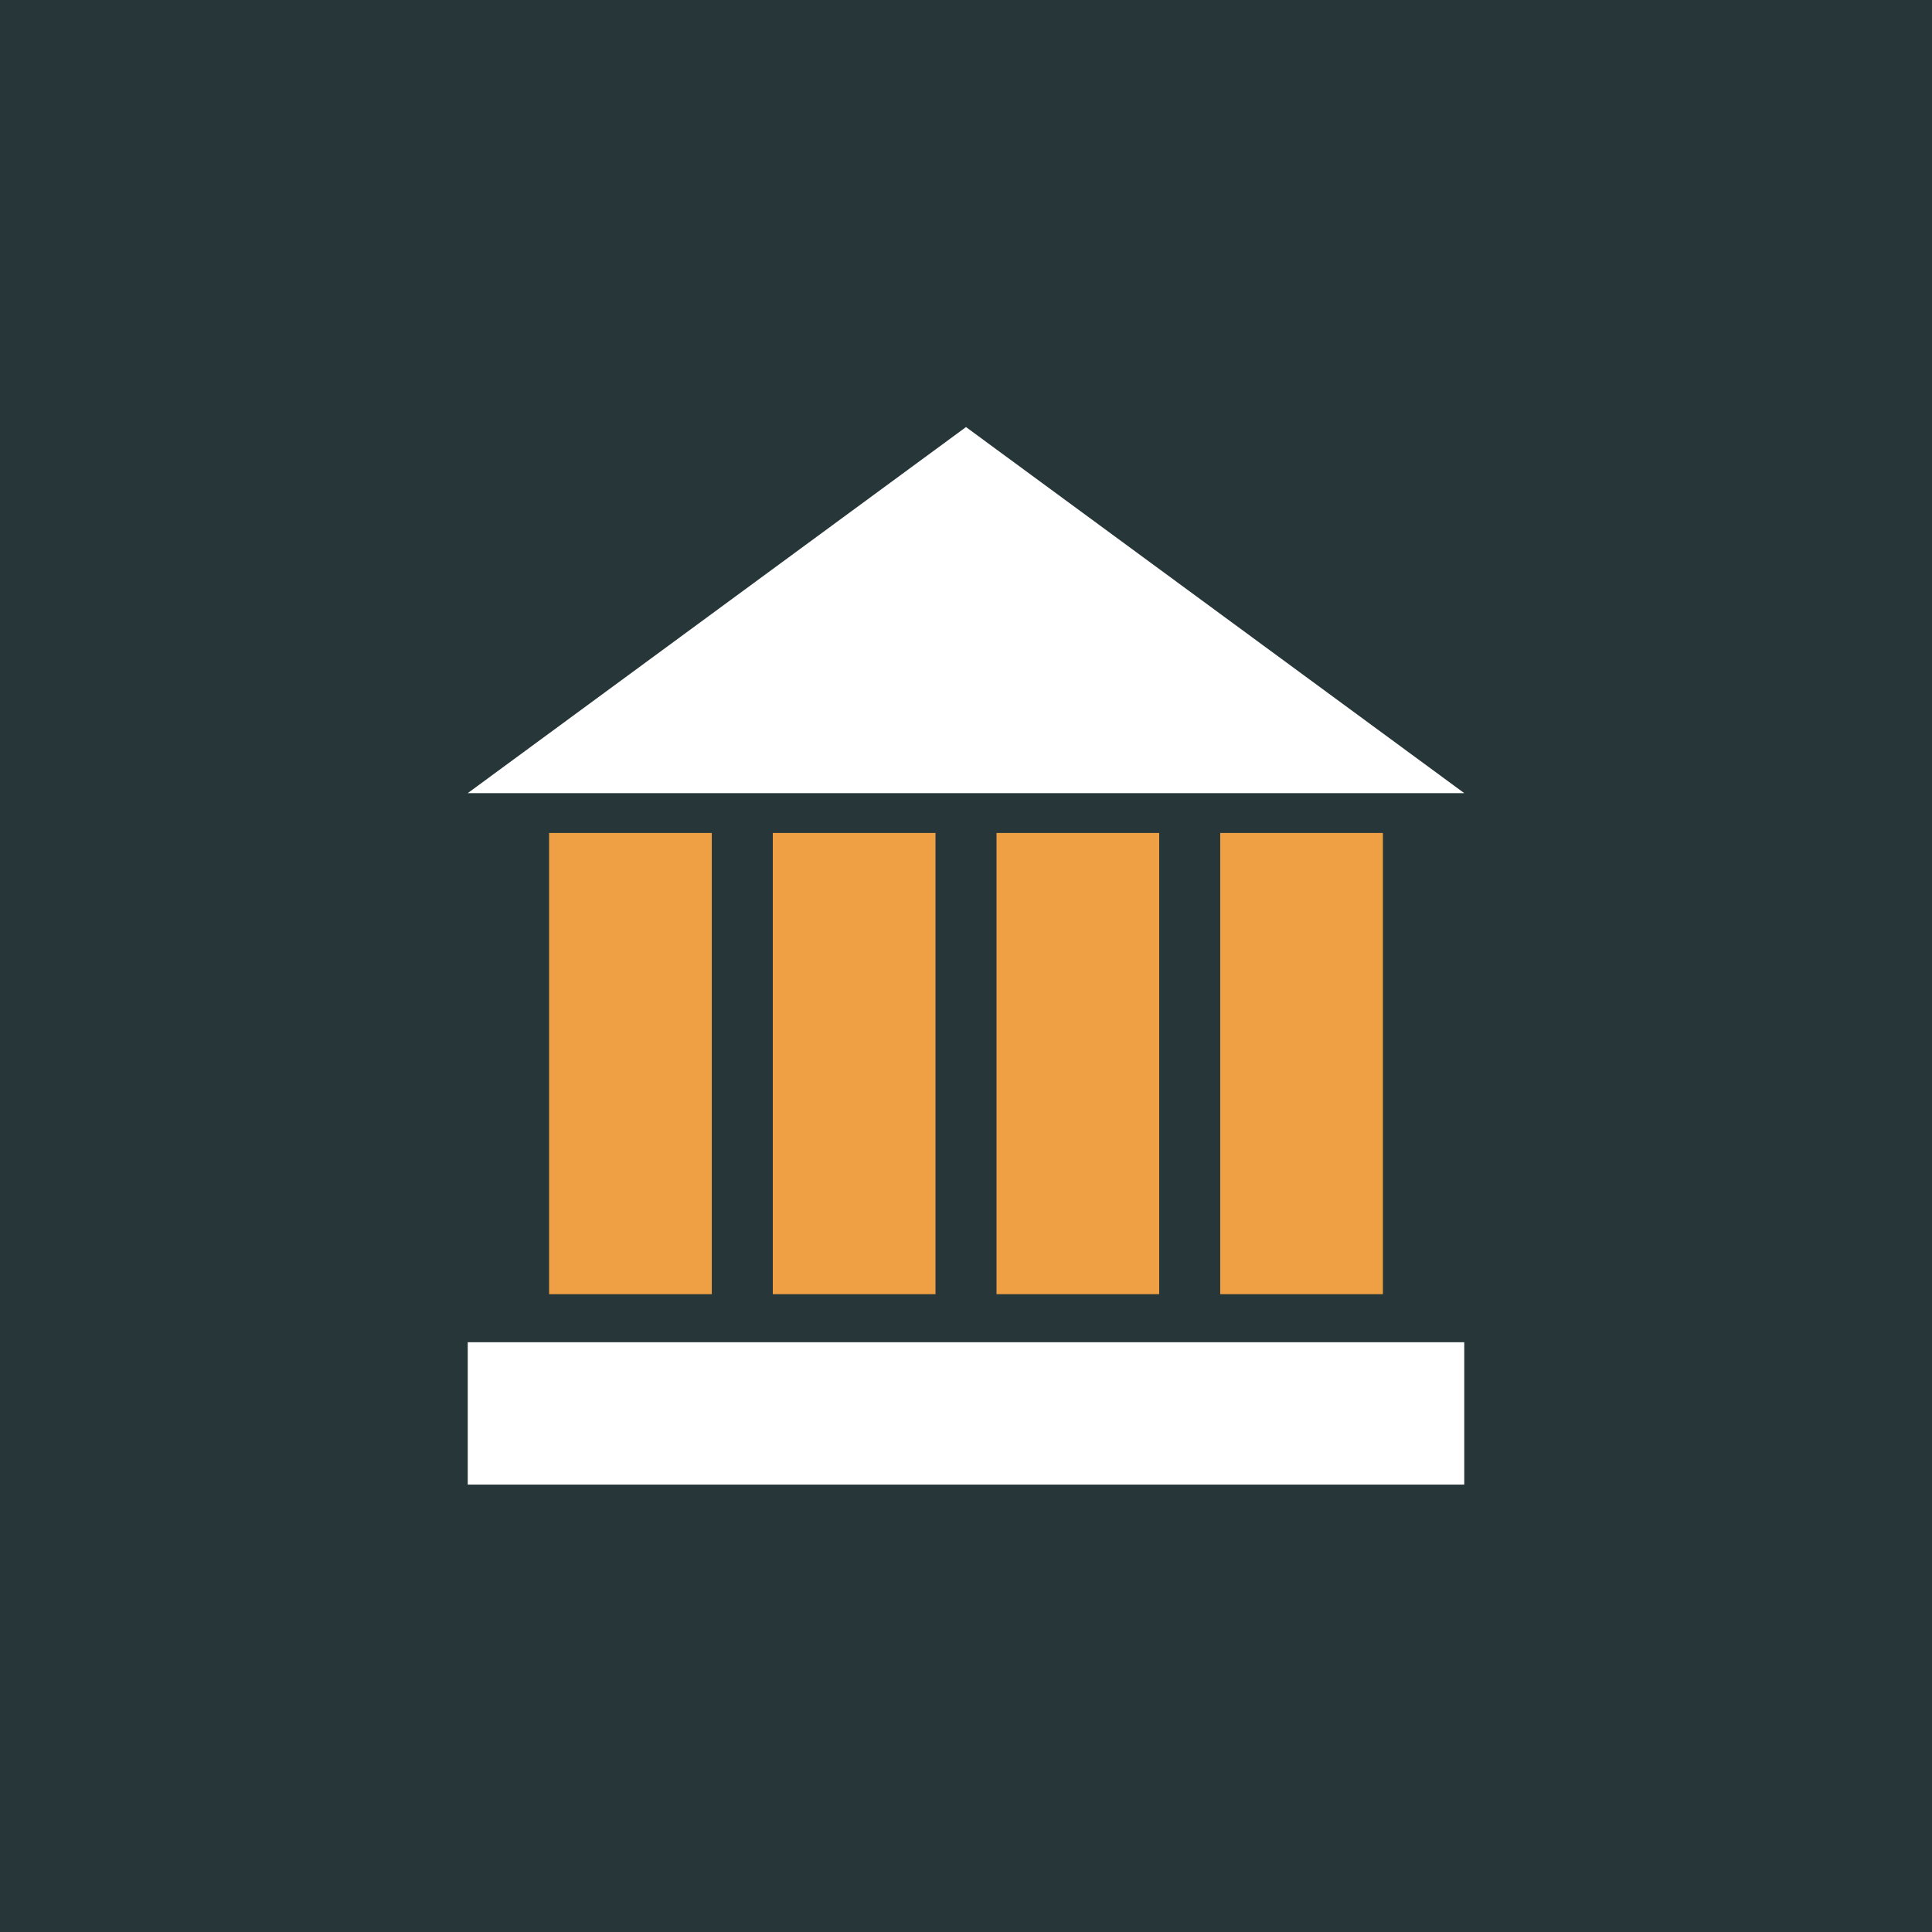
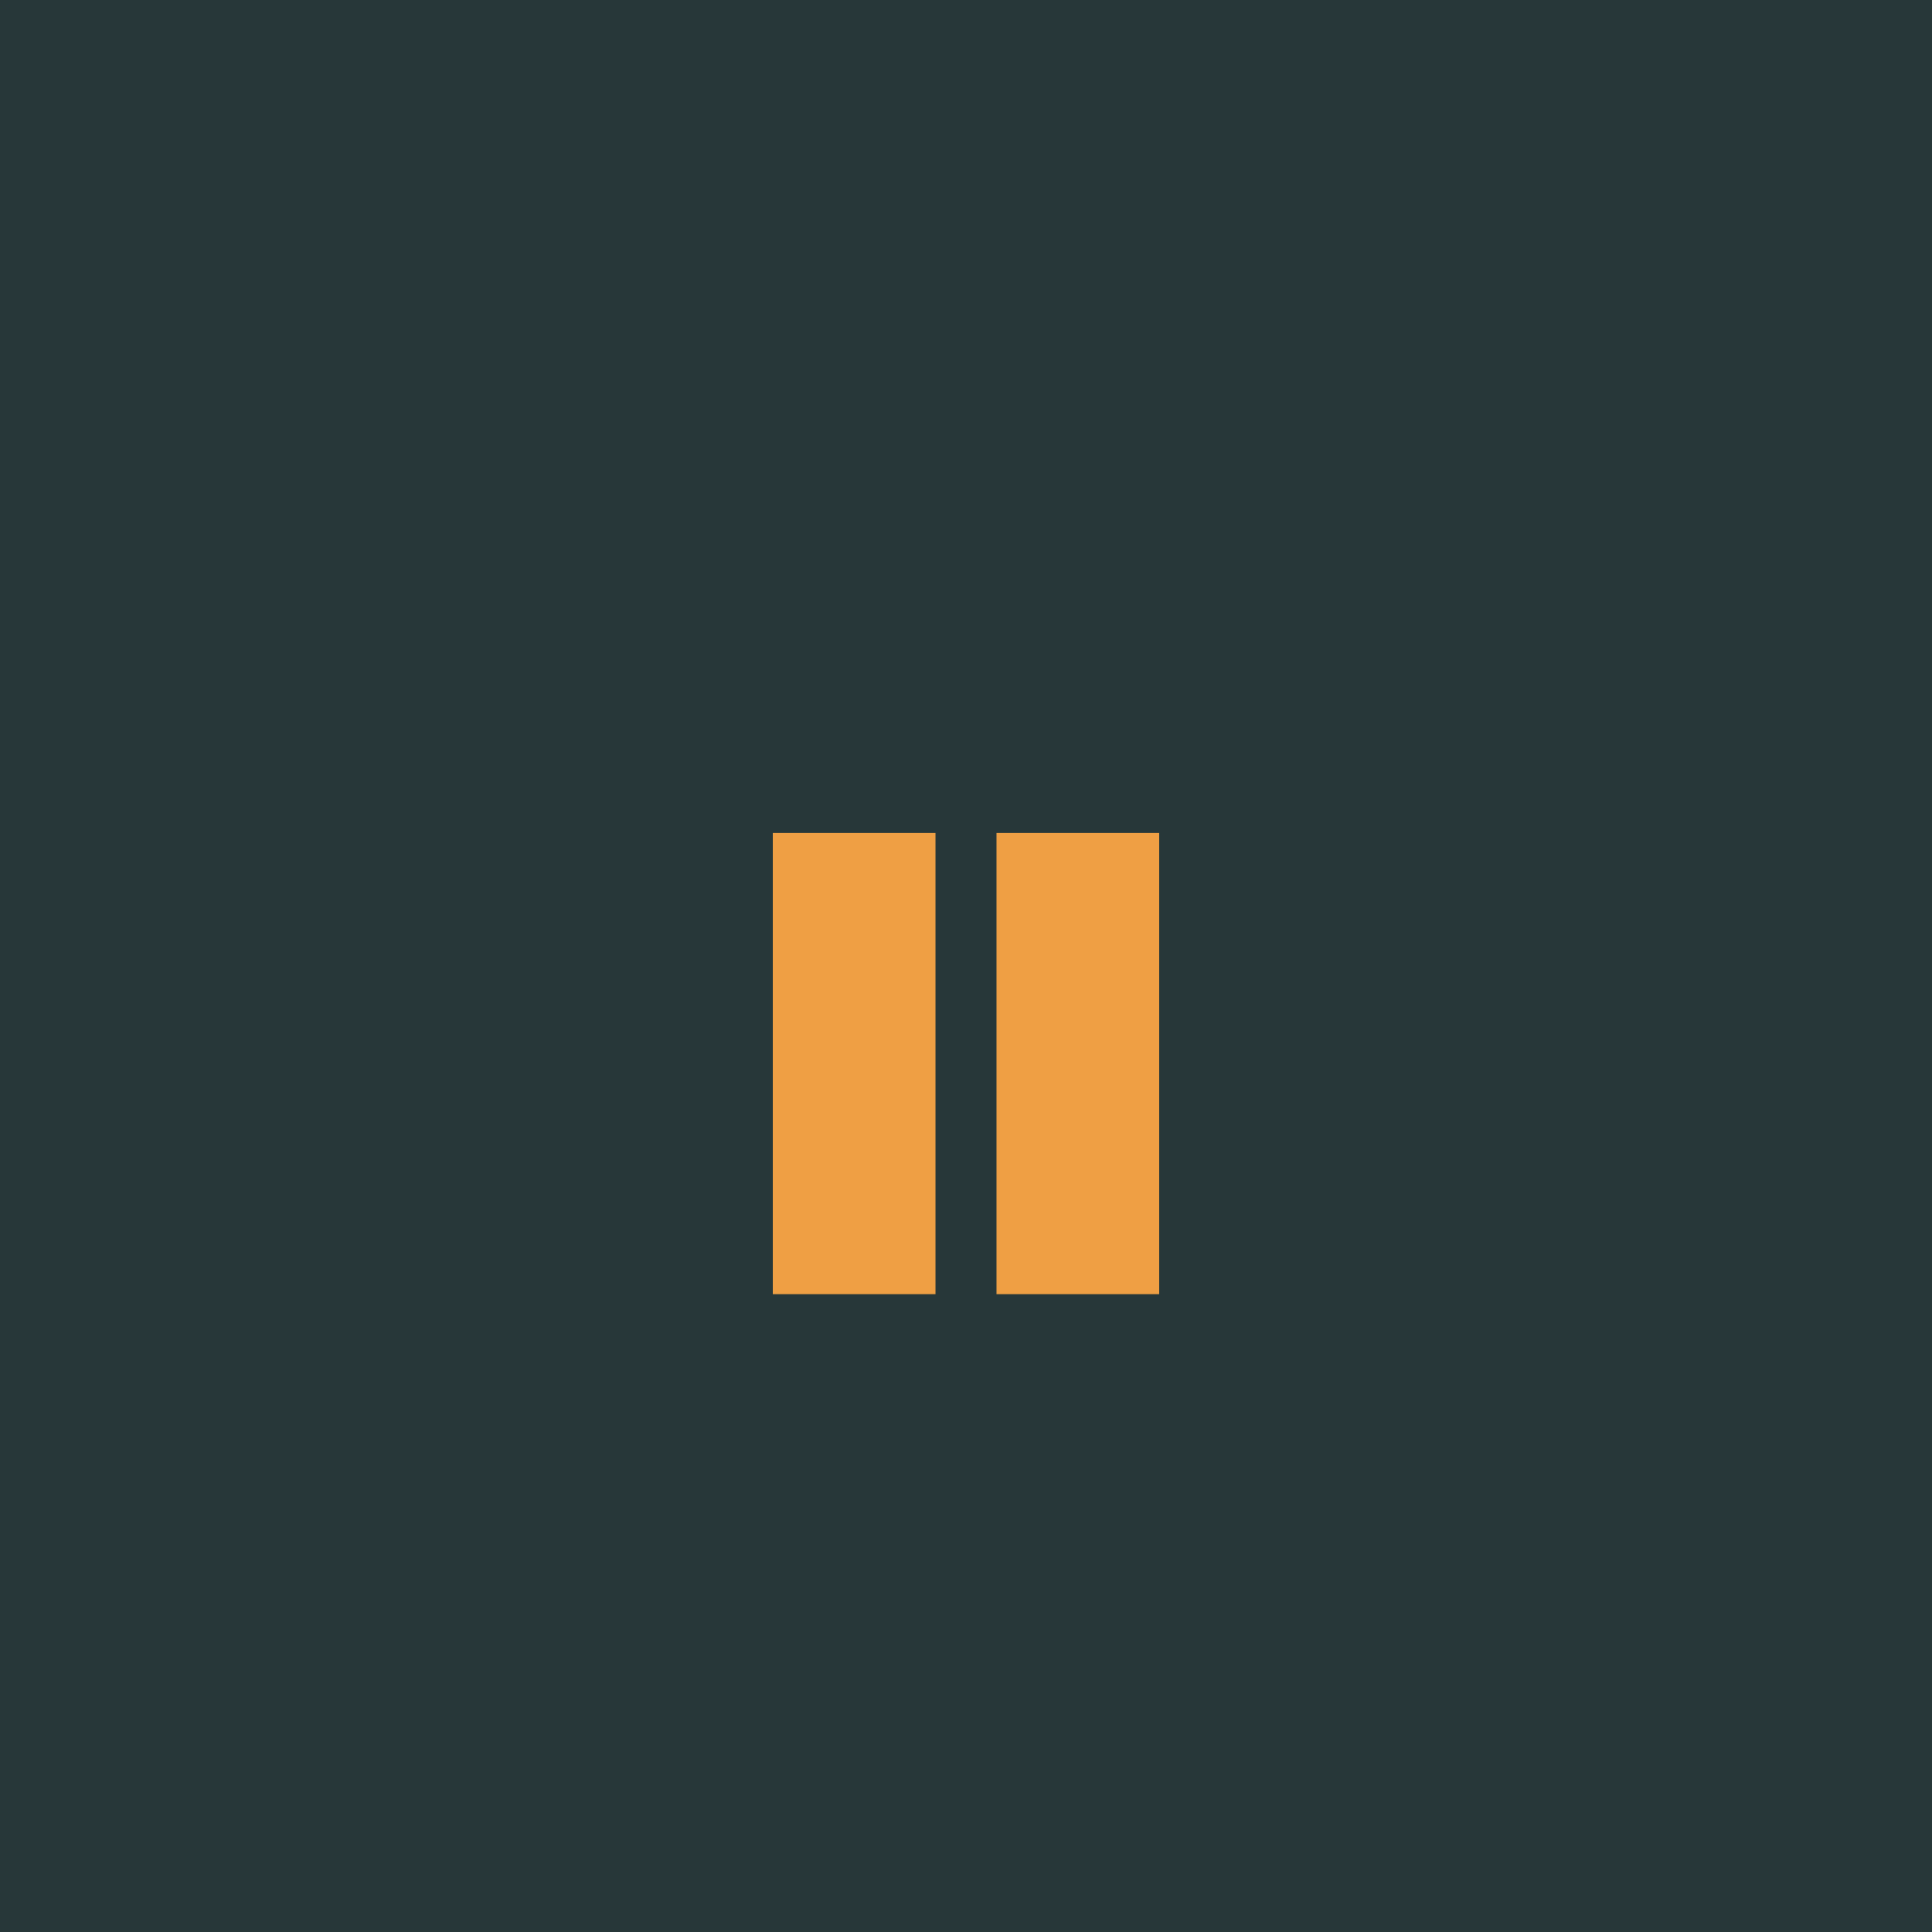
<svg xmlns="http://www.w3.org/2000/svg" width="95" height="95" viewBox="0 0 95 95" fill="none">
  <rect width="95" height="95" fill="#273739" />
-   <rect x="27" y="40.959" width="8" height="22.678" fill="#EF9F44" />
  <rect x="38" y="40.959" width="8" height="22.678" fill="#EF9F44" />
  <rect x="49" y="40.959" width="8" height="22.678" fill="#EF9F44" />
-   <rect x="60" y="40.959" width="8" height="22.678" fill="#EF9F44" />
-   <rect x="72" y="66" width="7" height="49" transform="rotate(90 72 66)" fill="white" />
-   <path d="M47.5 21L72 39H23L47.5 21Z" fill="white" />
+   <path d="M47.5 21L72 39L47.5 21Z" fill="white" />
</svg>